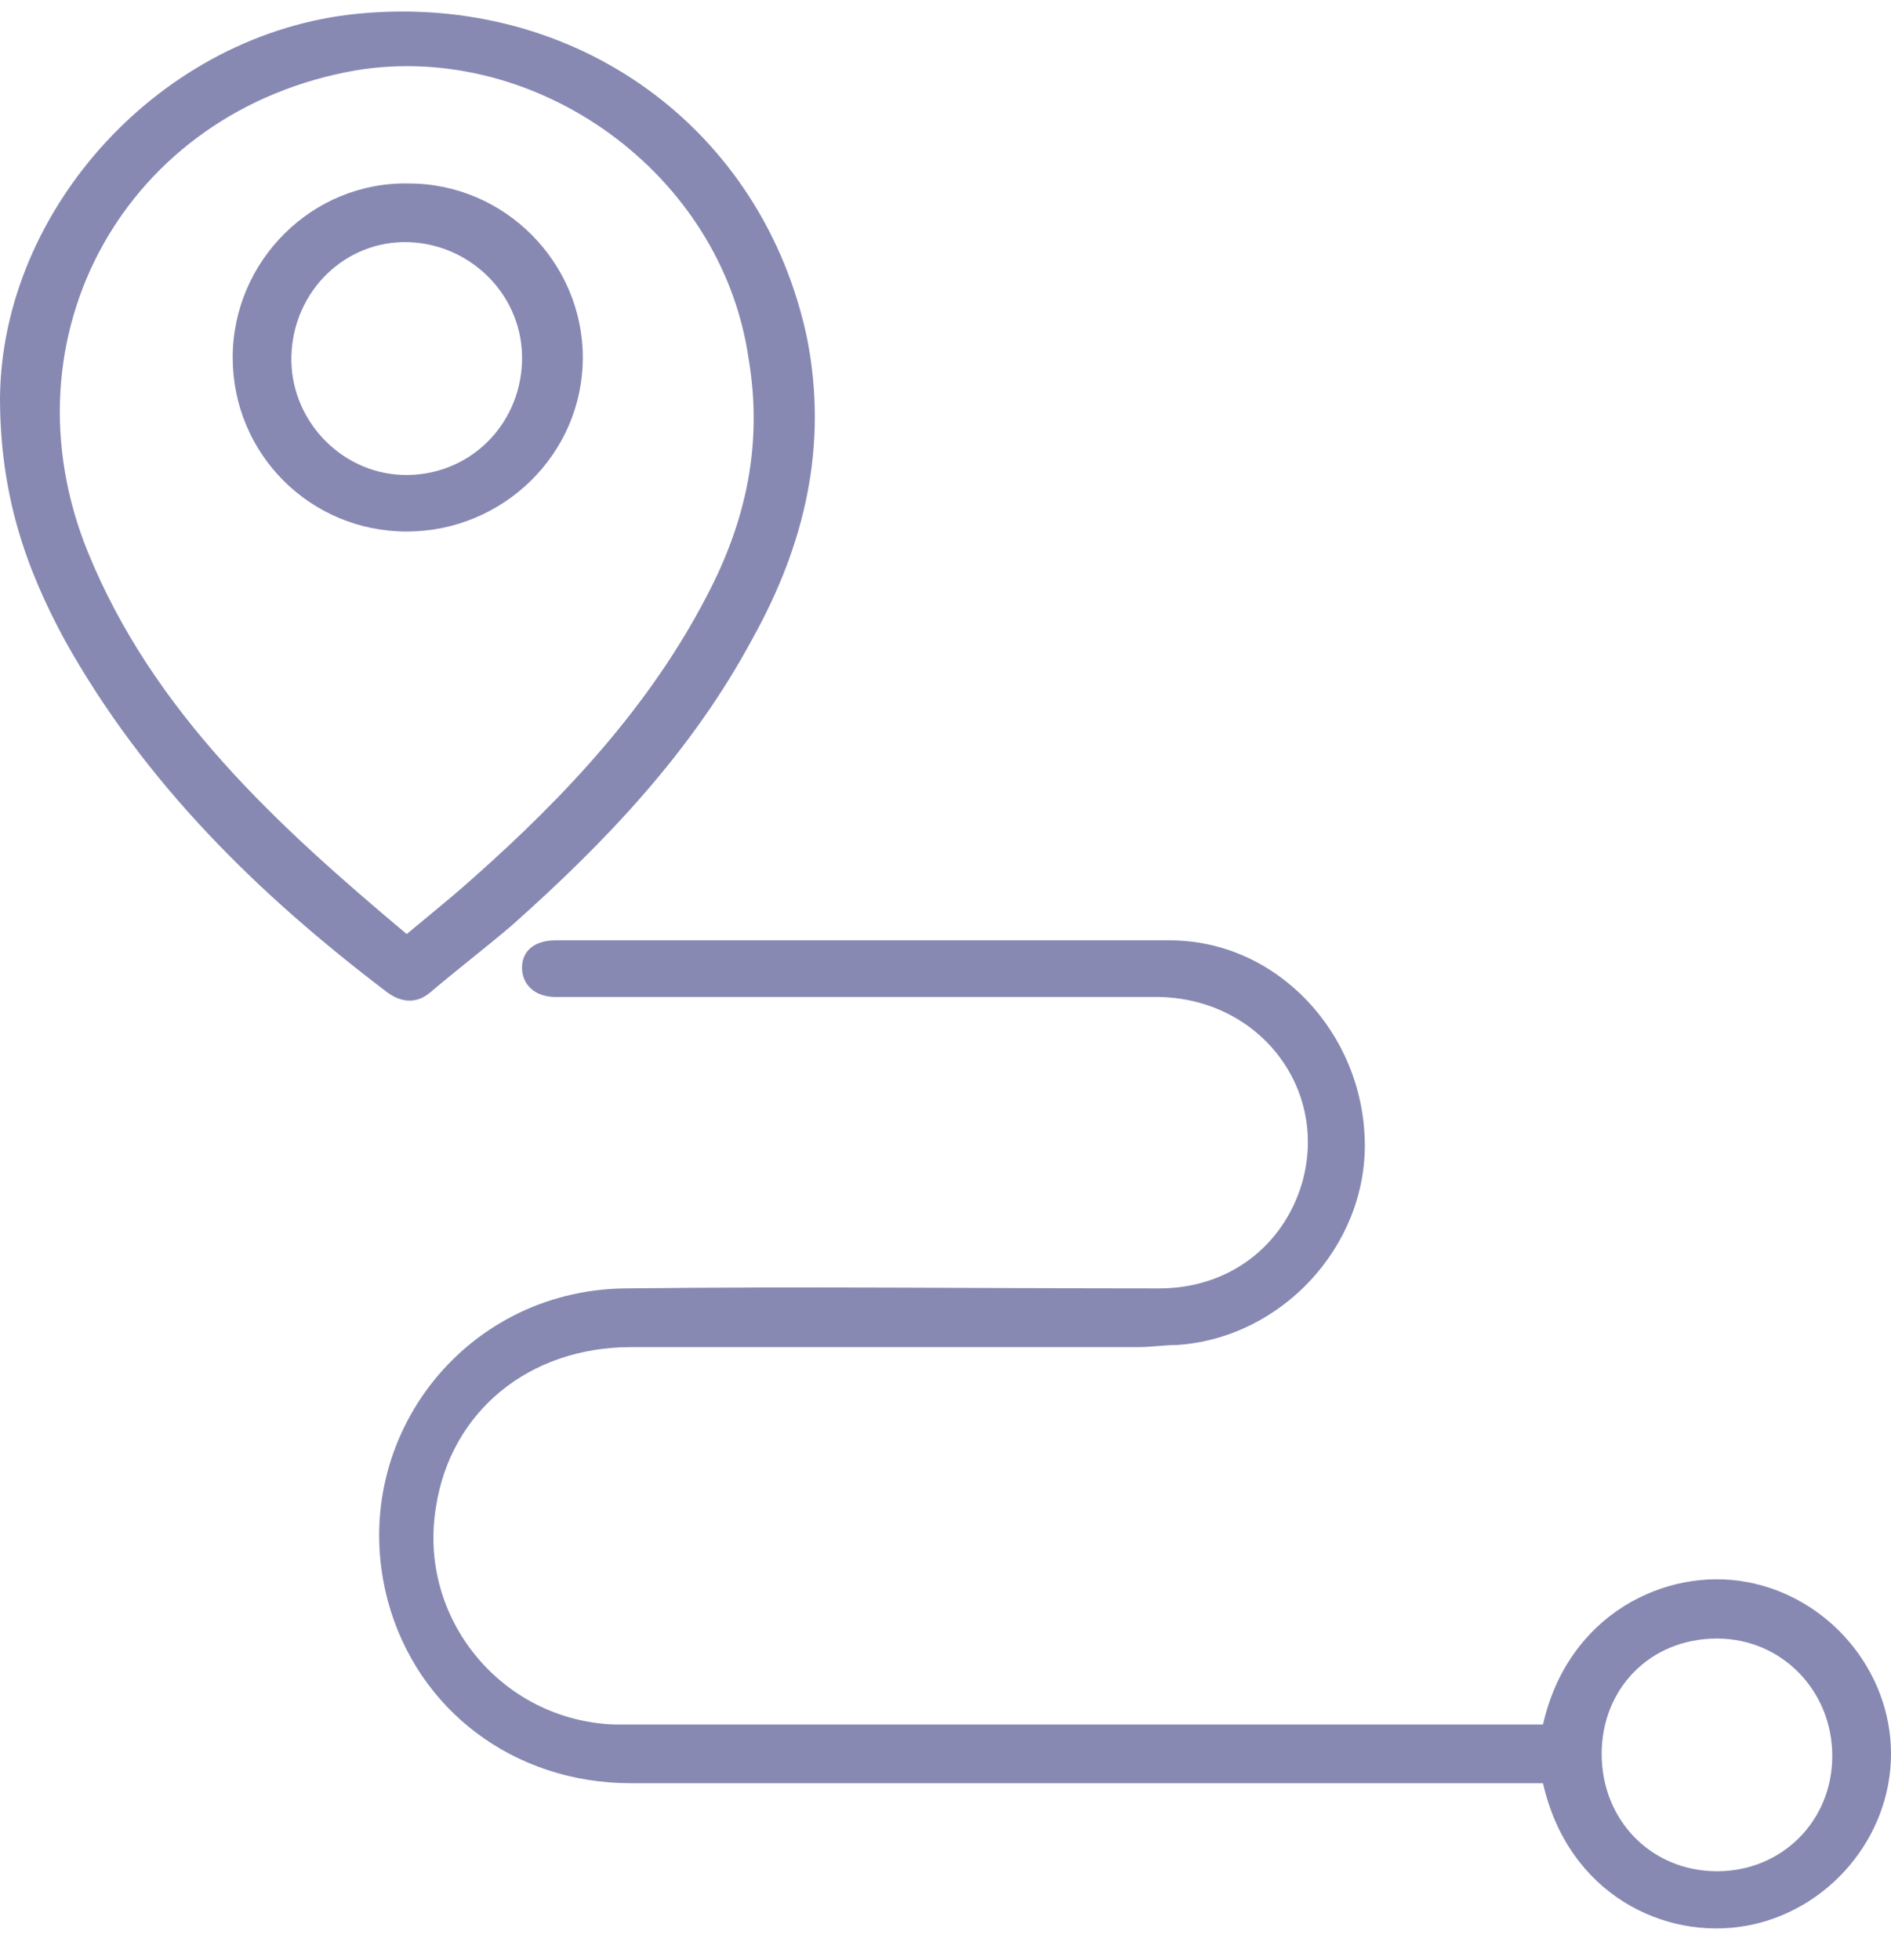
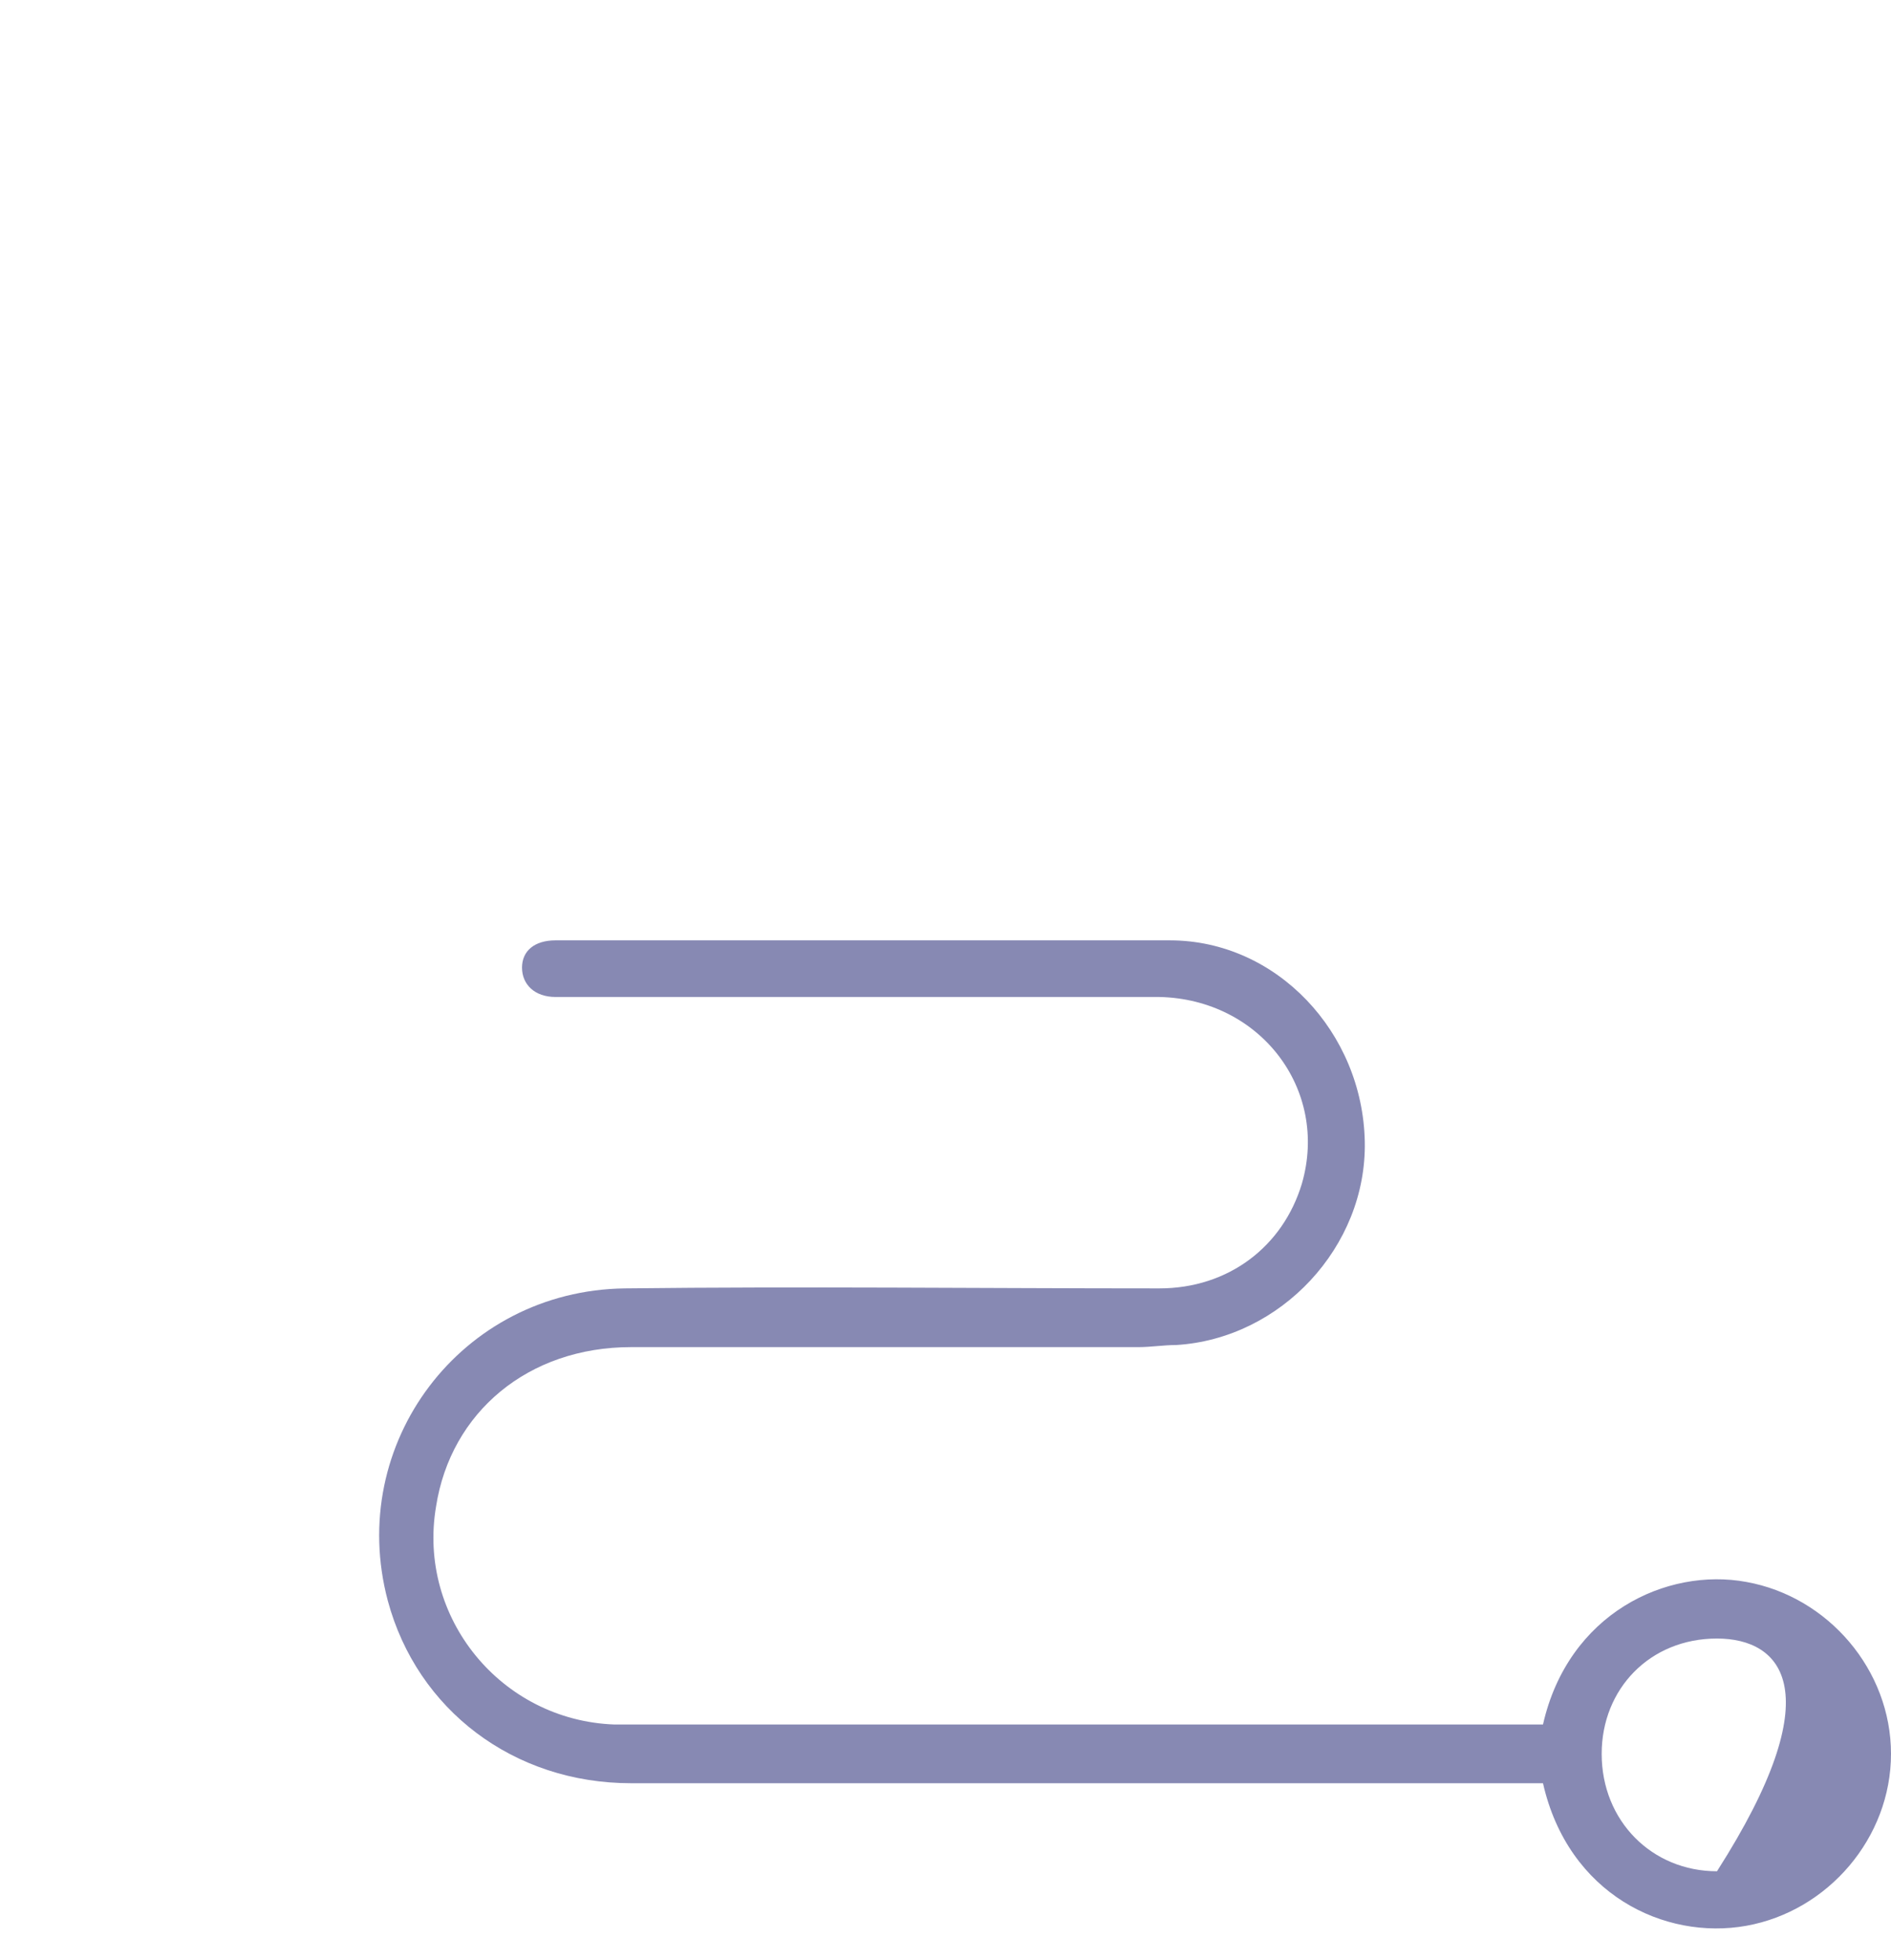
<svg xmlns="http://www.w3.org/2000/svg" width="55" height="57" viewBox="0 0 55 57" fill="none">
-   <path d="M44.878 50.153C45.61 46.921 48.475 45.58 50.792 46.007C53.171 46.434 55 48.568 55 51.007C55 53.446 53.171 55.58 50.792 56.007C48.414 56.434 45.61 55.092 44.878 51.861C44.634 51.861 44.451 51.861 44.207 51.861C35.61 51.861 26.951 51.861 18.354 51.861C14.939 51.861 12.134 49.726 11.28 46.556C10.061 41.982 13.415 37.531 18.171 37.47C23.354 37.409 28.536 37.47 33.719 37.47C35.731 37.47 37.317 36.251 37.866 34.421C38.658 31.677 36.646 29.056 33.719 28.995C28.049 28.995 22.378 28.995 16.707 28.995C16.524 28.995 16.341 28.995 16.158 28.995C15.549 28.995 15.183 28.629 15.183 28.141C15.183 27.653 15.549 27.348 16.158 27.348C22.134 27.348 28.11 27.348 34.024 27.348C37.134 27.348 39.634 30.031 39.695 33.202C39.756 36.251 37.256 38.934 34.207 39.117C33.841 39.117 33.475 39.178 33.11 39.178C28.171 39.178 23.293 39.178 18.354 39.178C15.366 39.178 13.11 41.068 12.683 43.812C12.134 47.043 14.573 50.031 17.866 50.153C18.11 50.153 18.354 50.153 18.597 50.153C27.073 50.153 35.549 50.153 44.024 50.153C44.329 50.153 44.573 50.153 44.878 50.153ZM46.585 51.007C46.585 52.958 48.049 54.421 49.939 54.421C51.829 54.421 53.292 52.958 53.292 51.068C53.292 49.178 51.829 47.653 49.939 47.653C47.988 47.653 46.585 49.117 46.585 51.007Z" fill="#8789B3" />
-   <path fill-rule="evenodd" clip-rule="evenodd" d="M10.427 0.397C4.695 0.946 0.061 6.068 0 11.556C0 14.361 0.732 16.495 1.89 18.629C4.207 22.775 7.5 26.007 11.28 28.873C11.707 29.177 12.134 29.177 12.5 28.873C12.896 28.537 13.293 28.217 13.689 27.897C14.085 27.577 14.482 27.257 14.878 26.921C17.622 24.482 20.122 21.86 21.89 18.568C23.415 15.824 24.085 12.958 23.476 9.848C22.195 3.751 16.768 -0.213 10.427 0.397ZM12.374 26.714C12.199 26.858 12.018 27.008 11.829 27.165C8.049 23.995 4.451 20.702 2.561 16.068C0 9.787 3.659 3.202 10.366 2.043C15.61 1.19 20.976 5.031 21.768 10.397C22.195 12.897 21.707 15.153 20.549 17.348C18.902 20.519 16.463 23.141 13.78 25.519C13.328 25.926 12.876 26.299 12.374 26.714ZM6.768 10.397C6.768 13.202 9.024 15.458 11.829 15.458C14.634 15.458 16.951 13.202 16.951 10.397C16.951 7.653 14.695 5.336 11.89 5.336C9.085 5.275 6.768 7.592 6.768 10.397ZM11.707 13.812C9.878 13.751 8.415 12.165 8.476 10.336C8.537 8.446 10.061 6.982 11.89 7.043C13.72 7.104 15.244 8.629 15.183 10.519C15.122 12.409 13.598 13.873 11.707 13.812Z" fill="#8789B3" />
+   <path d="M44.878 50.153C45.61 46.921 48.475 45.58 50.792 46.007C53.171 46.434 55 48.568 55 51.007C55 53.446 53.171 55.58 50.792 56.007C48.414 56.434 45.61 55.092 44.878 51.861C44.634 51.861 44.451 51.861 44.207 51.861C35.61 51.861 26.951 51.861 18.354 51.861C14.939 51.861 12.134 49.726 11.28 46.556C10.061 41.982 13.415 37.531 18.171 37.47C23.354 37.409 28.536 37.47 33.719 37.47C35.731 37.47 37.317 36.251 37.866 34.421C38.658 31.677 36.646 29.056 33.719 28.995C28.049 28.995 22.378 28.995 16.707 28.995C16.524 28.995 16.341 28.995 16.158 28.995C15.549 28.995 15.183 28.629 15.183 28.141C15.183 27.653 15.549 27.348 16.158 27.348C22.134 27.348 28.11 27.348 34.024 27.348C37.134 27.348 39.634 30.031 39.695 33.202C39.756 36.251 37.256 38.934 34.207 39.117C33.841 39.117 33.475 39.178 33.11 39.178C28.171 39.178 23.293 39.178 18.354 39.178C15.366 39.178 13.11 41.068 12.683 43.812C12.134 47.043 14.573 50.031 17.866 50.153C18.11 50.153 18.354 50.153 18.597 50.153C27.073 50.153 35.549 50.153 44.024 50.153C44.329 50.153 44.573 50.153 44.878 50.153ZM46.585 51.007C46.585 52.958 48.049 54.421 49.939 54.421C53.292 49.178 51.829 47.653 49.939 47.653C47.988 47.653 46.585 49.117 46.585 51.007Z" fill="#8789B3" />
</svg>